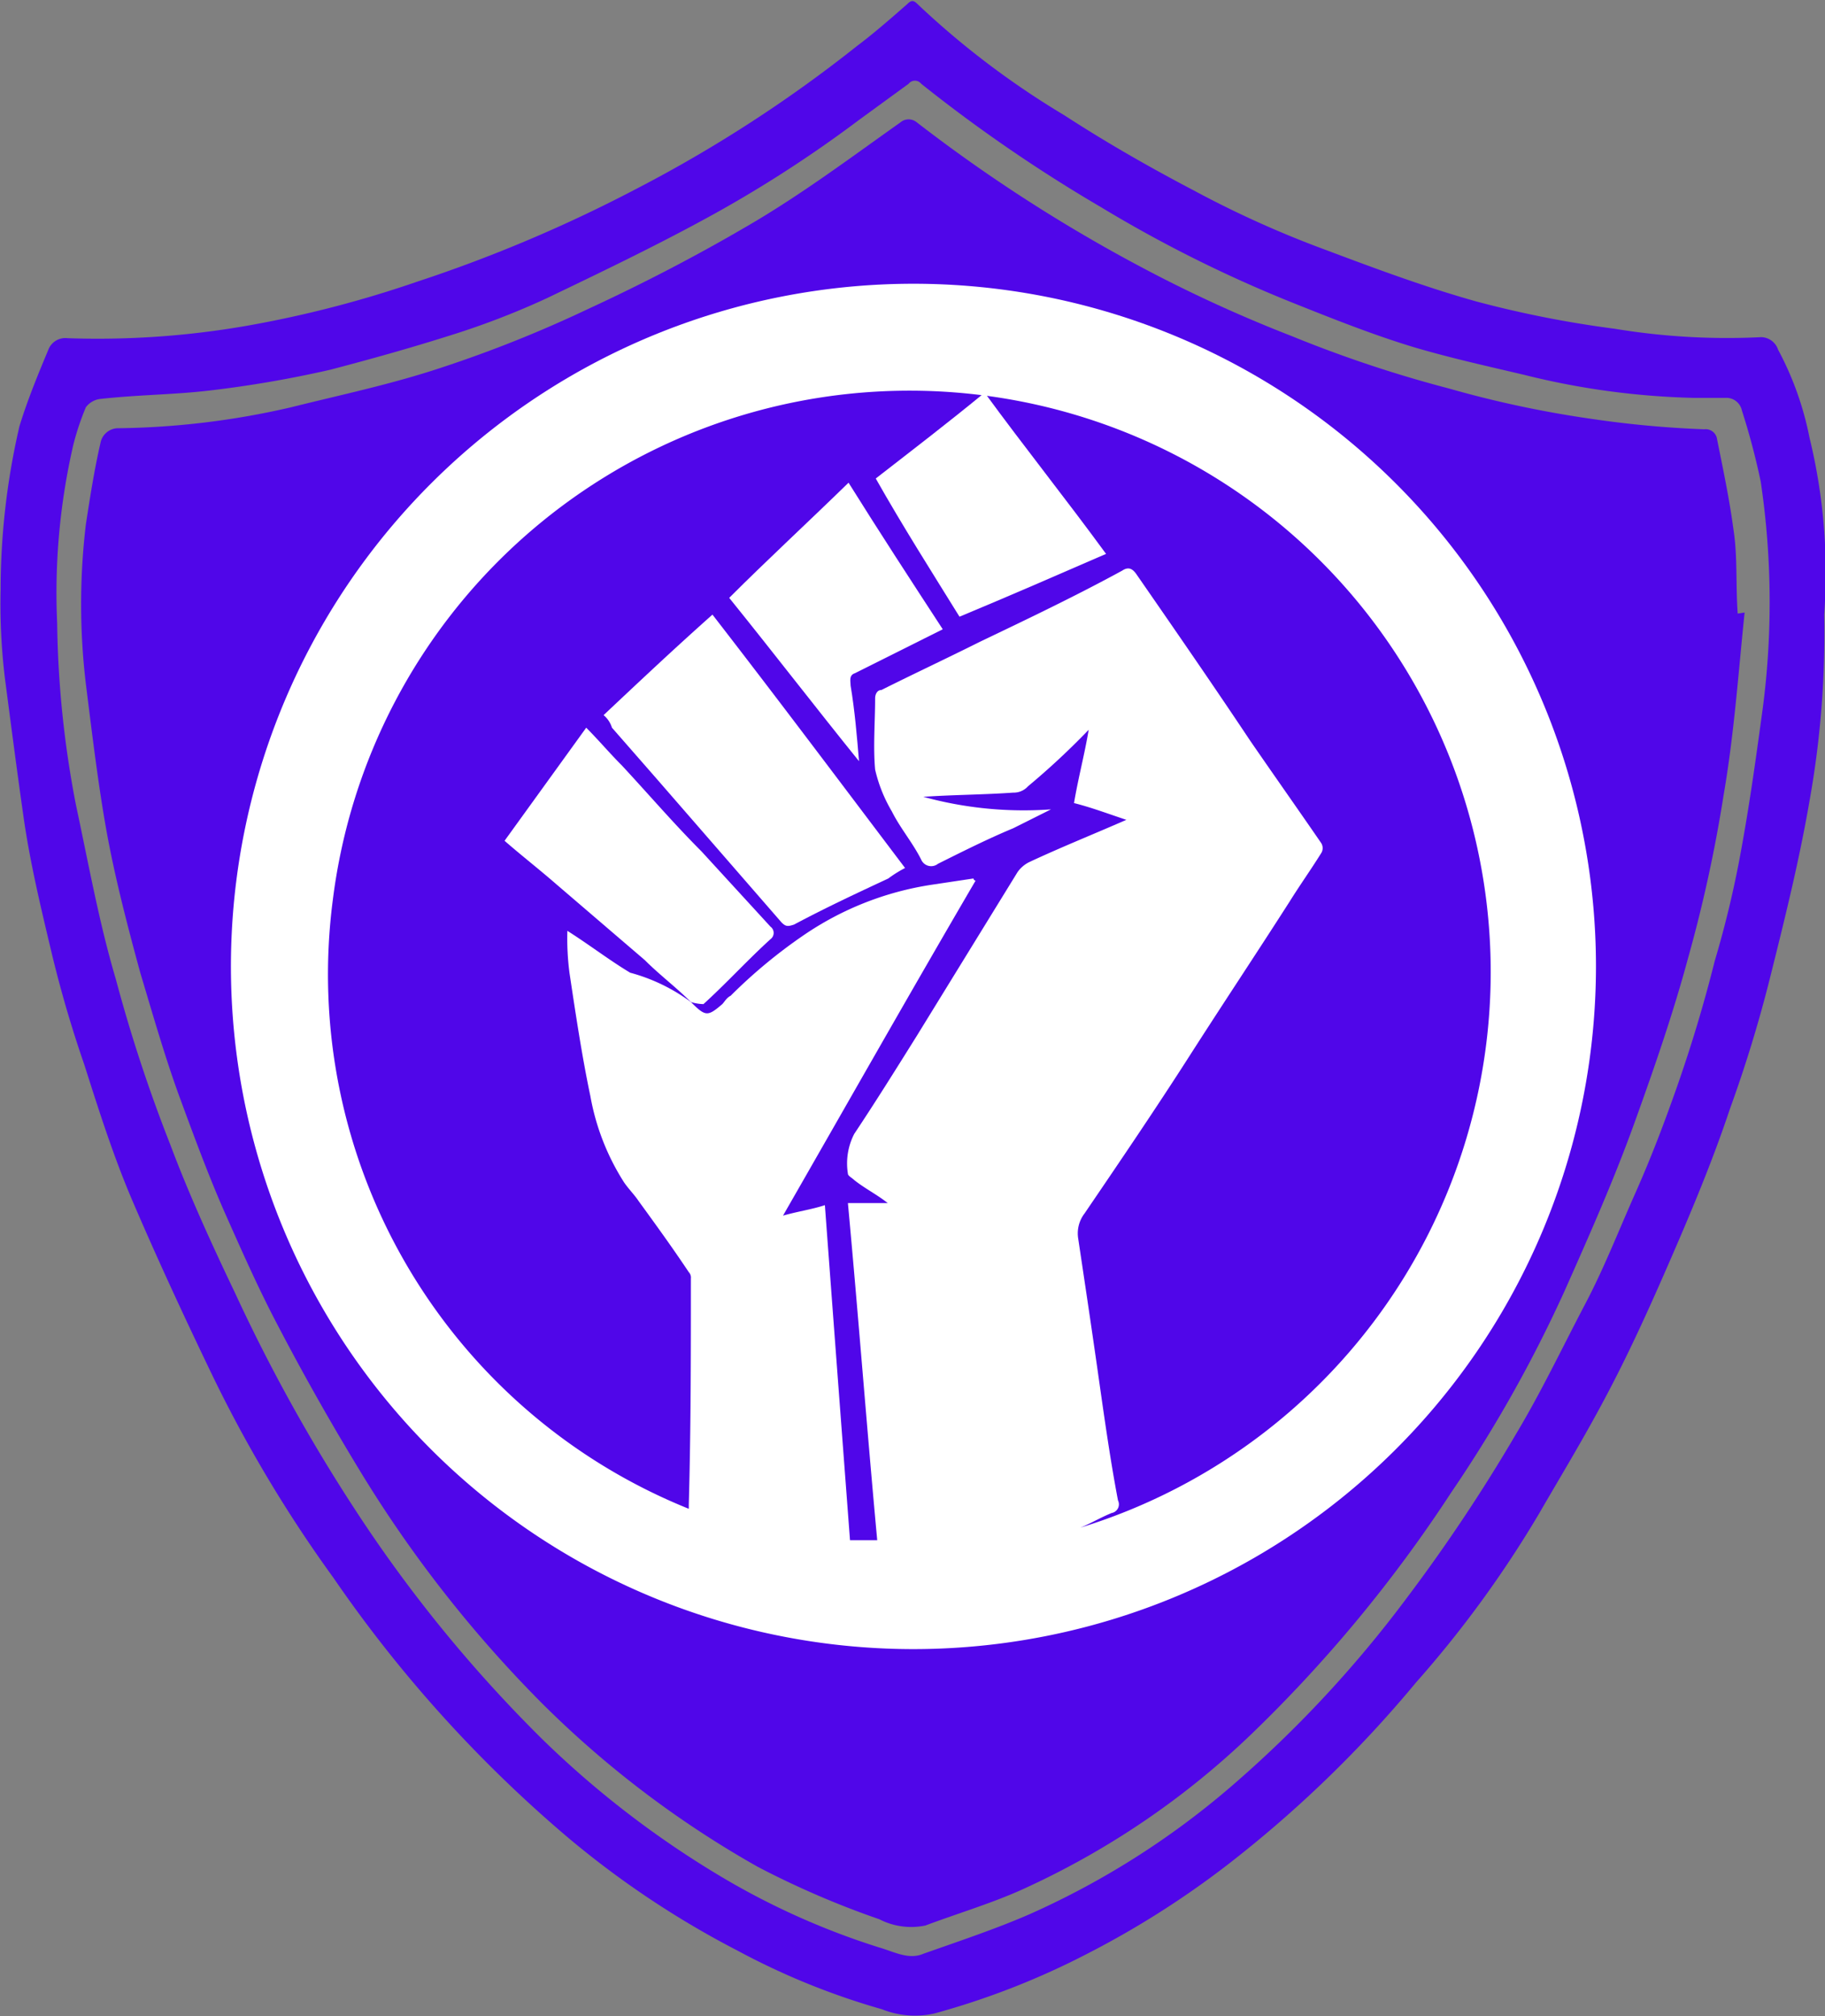
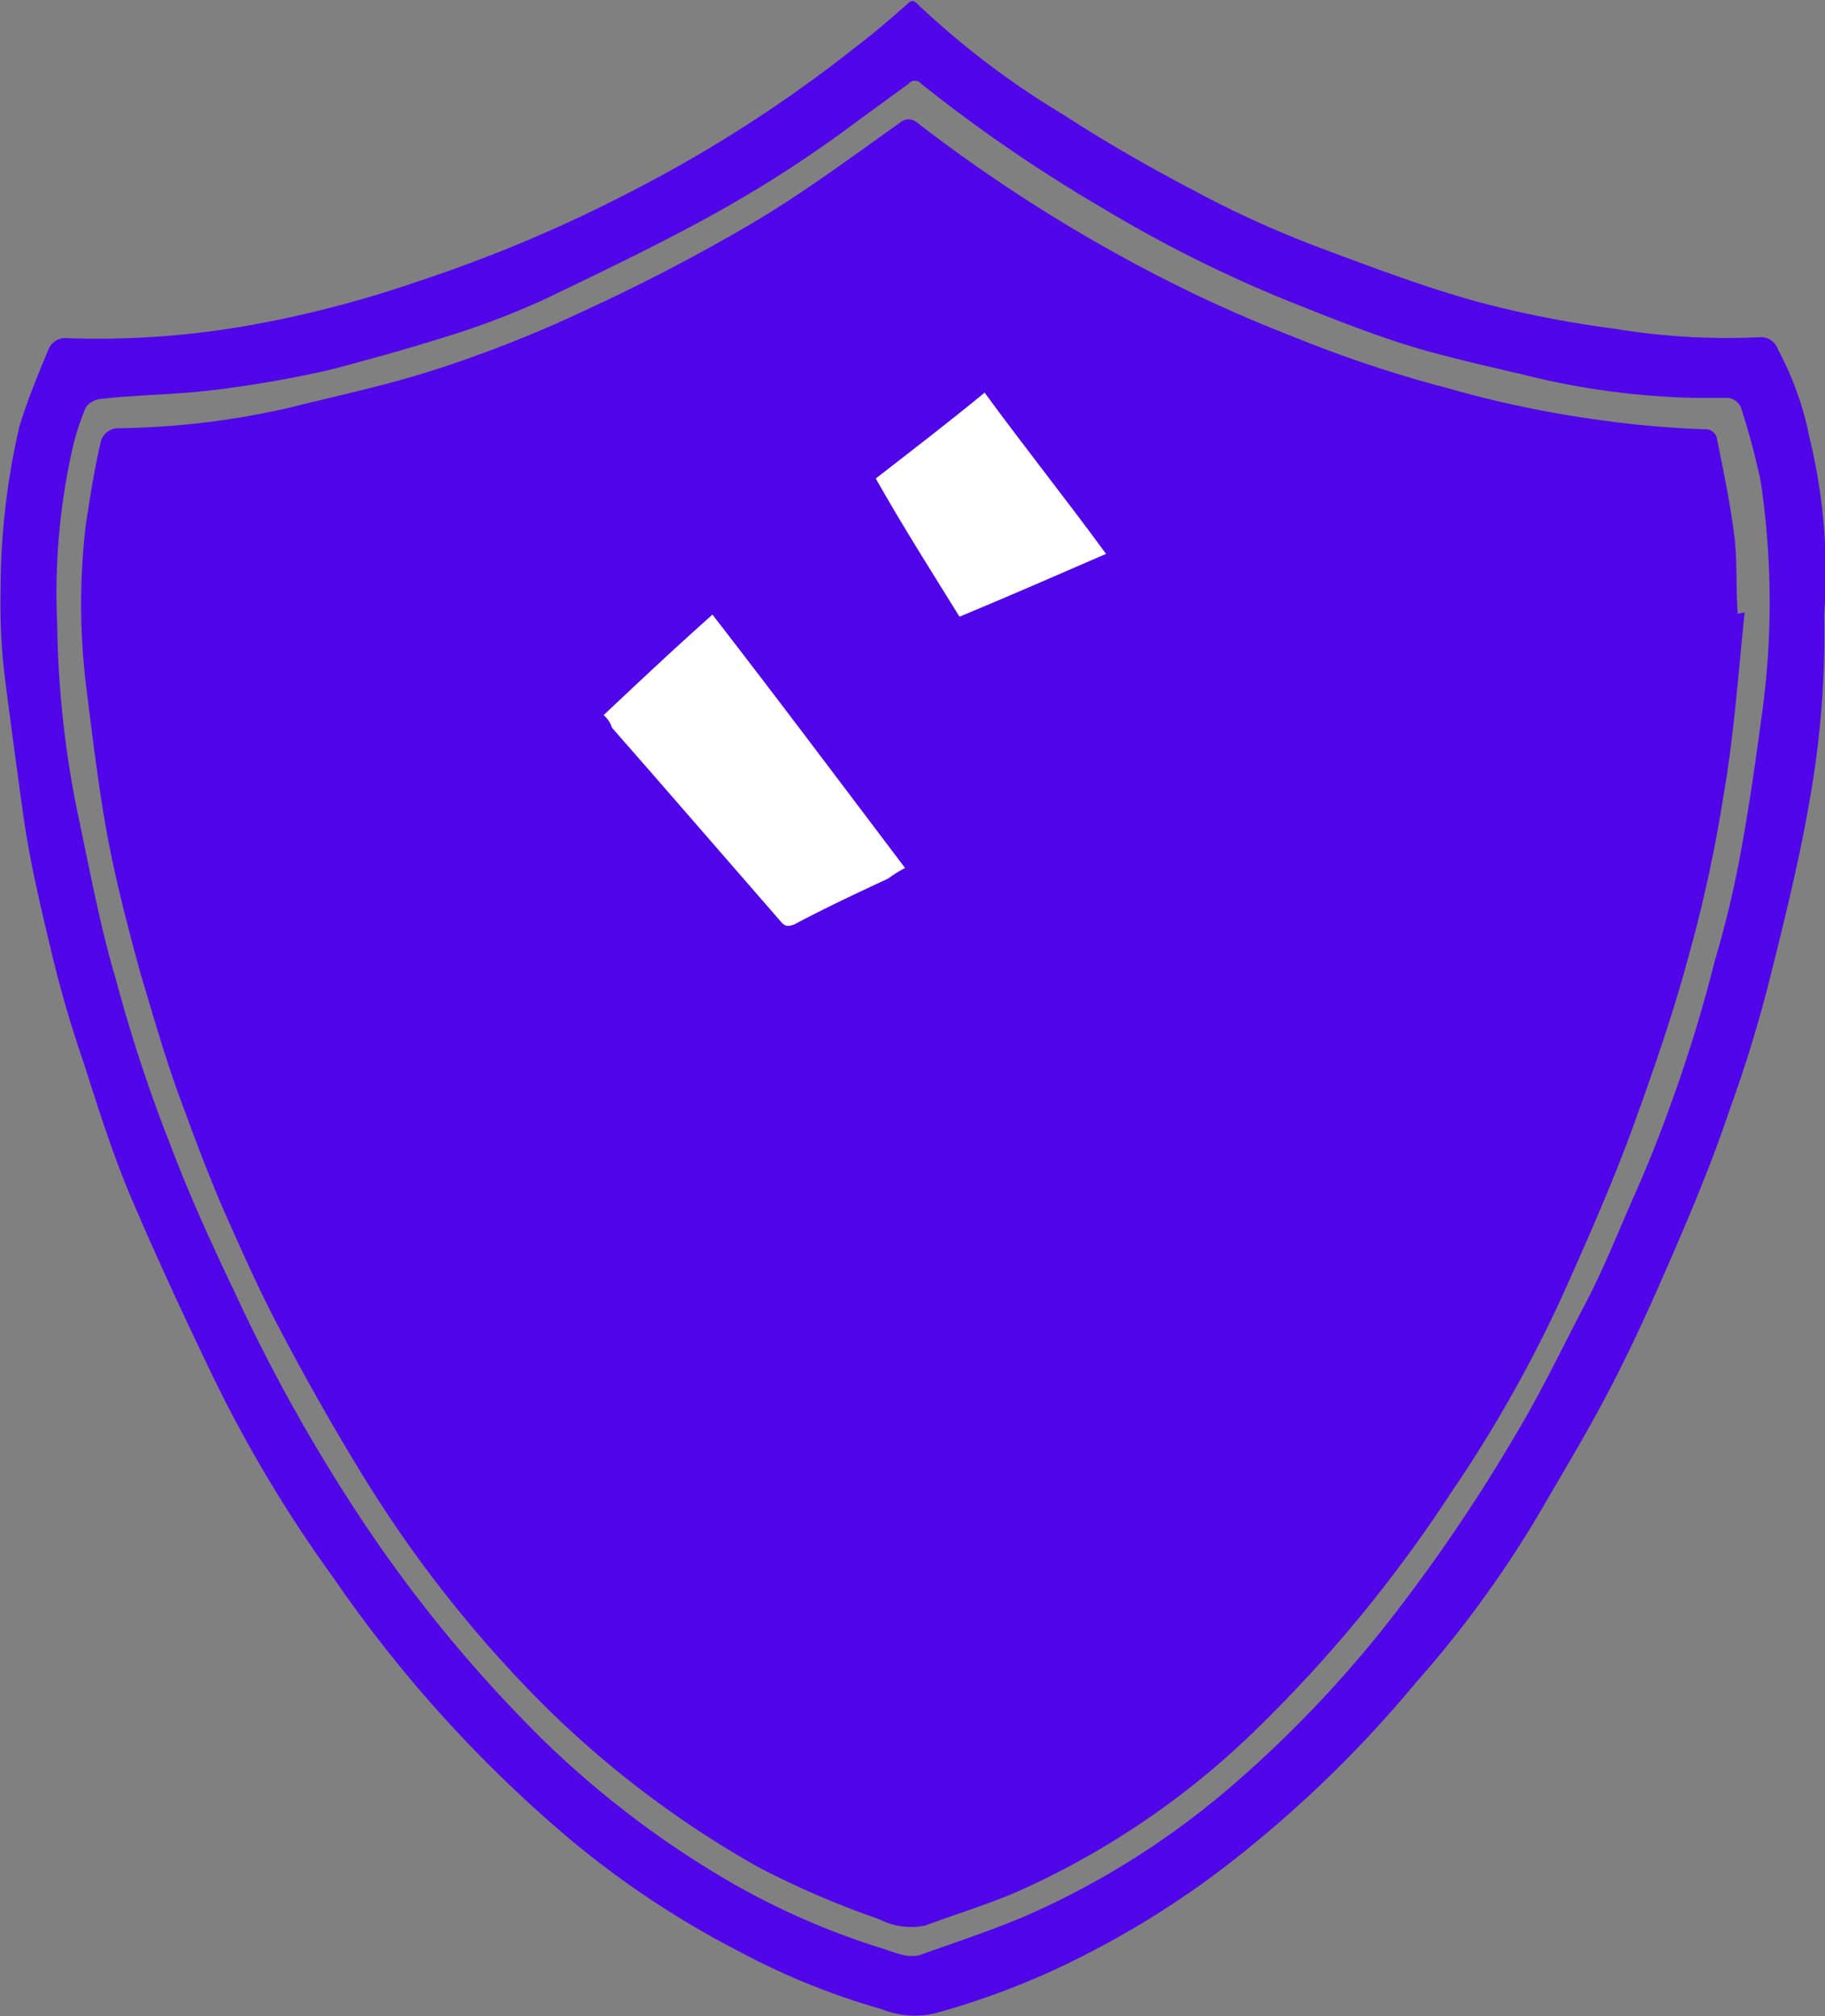
<svg xmlns="http://www.w3.org/2000/svg" viewBox="0 0 87.17 96.28">
  <rect x="0" y="0" width="87.17" height="96.28" fill="#808080" stroke="none" />
  <defs>
    <style>.cls-1{fill:#5006e9;}.cls-2{fill:#fff;}</style>
  </defs>
  <g id="Layer_2" data-name="Layer 2">
    <g id="b788e214-8c62-4533-b5b0-3b3e1bf4c8d8">
      <path class="cls-1" d="M87.13,29.35a45.11,45.11,0,0,1-.7,8.9c-.5,2.9-1.2,5.7-1.9,8.5a63.6,63.6,0,0,1-1.9,6.2c-.8,2.4-1.8,4.8-2.8,7.1s-1.9,4.3-3,6.4-2.2,3.9-3.3,5.8a52.45,52.45,0,0,1-5.9,8.1,57.07,57.07,0,0,1-9,8.7,43.38,43.38,0,0,1-6.8,4.3,37,37,0,0,1-7.2,2.8,4.23,4.23,0,0,1-2.5-.2,34.42,34.42,0,0,1-6.9-2.8,43.94,43.94,0,0,1-8.1-5.4,62.88,62.88,0,0,1-11.2-12.4,63.77,63.77,0,0,1-5.8-9.7c-1.3-2.7-2.6-5.5-3.8-8.3-.9-2.1-1.6-4.3-2.3-6.5a57,57,0,0,1-1.6-5.5c-.5-2.1-1-4.2-1.3-6.3s-.6-4.4-.9-6.7a29.54,29.54,0,0,1-.2-4.2,34.59,34.59,0,0,1,.9-7.8c.4-1.3.9-2.5,1.4-3.7a.87.87,0,0,1,.9-.5,41.5,41.5,0,0,0,8.6-.6,53.44,53.44,0,0,0,8.1-2.1A69.14,69.14,0,0,0,30.43,9a65,65,0,0,0,10.5-6.8c.8-.6,1.6-1.3,2.4-2,.2-.2.3-.2.5,0a40.27,40.27,0,0,0,7,5.3c2,1.3,4.1,2.5,6.2,3.6a49.1,49.1,0,0,0,6.2,2.8c2.4.9,4.8,1.8,7.3,2.5a51.3,51.3,0,0,0,6.6,1.3,32.92,32.92,0,0,0,7,.4.87.87,0,0,1,.8.6,15,15,0,0,1,1.5,4.2A27.2,27.2,0,0,1,87.13,29.35Zm-84.4.4a48.49,48.49,0,0,0,.9,8.7c.6,2.8,1.1,5.6,1.9,8.3a73,73,0,0,0,2.6,7.9c.9,2.4,2,4.8,3.1,7.1A81.21,81.21,0,0,0,17,72.15a66.25,66.25,0,0,0,8.9,10.9,45.73,45.73,0,0,0,8.6,6.6A35.66,35.66,0,0,0,42,93c.7.2,1.4.6,2.1.3,1.7-.6,3.5-1.2,5.1-1.9a39.12,39.12,0,0,0,9.5-6,56.29,56.29,0,0,0,8.5-9.1,81.31,81.31,0,0,0,5.2-7.8c1.2-2,2.2-4.1,3.3-6.2.9-1.7,1.6-3.5,2.4-5.3s1.4-3.4,2-5.1q1.05-3,1.8-6a49,49,0,0,0,1.3-5.5c.4-2.2.7-4.4,1-6.6a39.07,39.07,0,0,0-.1-10.8,33.74,33.74,0,0,0-.9-3.4.76.76,0,0,0-.8-.6h-1.5a36.75,36.75,0,0,1-8.1-1.1c-1.7-.4-3.5-.8-5.2-1.3-2-.6-4-1.4-6-2.2a63,63,0,0,1-9-4.5A72.67,72.67,0,0,1,44,4a.38.38,0,0,0-.6,0L41,5.75a59.51,59.51,0,0,1-7.5,4.8c-2.4,1.3-4.9,2.5-7.4,3.7a38,38,0,0,1-4.7,1.8c-1.9.6-3.7,1.1-5.6,1.6a54,54,0,0,1-5.8,1c-1.7.2-3.4.2-5.2.4a1,1,0,0,0-.7.4,12.66,12.66,0,0,0-.6,1.8A31.49,31.49,0,0,0,2.73,29.75Z" />
      <path class="cls-1" d="M83.33,29.25c-.3,2.9-.5,5.8-1,8.7a67.62,67.62,0,0,1-1.7,7.8c-.7,2.6-1.6,5.2-2.5,7.7-1,2.8-2.2,5.5-3.4,8.2a64.11,64.11,0,0,1-5.4,9.6,66.53,66.53,0,0,1-9.6,11.6A39.05,39.05,0,0,1,49,90.15c-1.5.7-3.2,1.2-4.8,1.8a3.32,3.32,0,0,1-2.2-.3,42.26,42.26,0,0,1-5.8-2.5A48,48,0,0,1,26,81.45a59.53,59.53,0,0,1-8.8-11.2q-2.1-3.45-3.9-6.9c-.9-1.7-1.7-3.5-2.5-5.3s-1.5-3.7-2.2-5.6-1.3-4-1.9-6c-.6-2.2-1.2-4.5-1.6-6.7s-.7-4.7-1-7.1a32.2,32.2,0,0,1,0-7.6c.2-1.3.4-2.6.7-3.9a.86.86,0,0,1,.8-.7,38.45,38.45,0,0,0,8.3-1c2.4-.6,4.8-1.1,7.2-1.9a60.08,60.08,0,0,0,7-2.8q3.9-1.8,7.5-3.9c2.6-1.5,5-3.3,7.4-5a.61.61,0,0,1,.8,0,75.07,75.07,0,0,0,10.7,6.9,66.57,66.57,0,0,0,7.2,3.3,60,60,0,0,0,7.5,2.5A51.23,51.23,0,0,0,76,20a49.26,49.26,0,0,0,5.4.5.55.55,0,0,1,.6.4c.3,1.5.6,2.9.8,4.4.2,1.3.1,2.6.2,4Z" />
-       <path class="cls-2" d="M43.53,78.75a32.6,32.6,0,1,1,32.7-32.6A32.61,32.61,0,0,1,43.53,78.75ZM33,47.85h0c.7.7.8.7,1.5.1.1-.1.2-.3.4-.4a24.51,24.51,0,0,1,3.5-2.9,14.74,14.74,0,0,1,6.1-2.4l2-.3a.1.1,0,0,0,.1.1c-3.1,5.3-6.1,10.6-9.2,16,.7-.2,1.4-.3,2-.5.4,5.4.8,10.7,1.2,16h1.3c-.5-5.4-.9-10.7-1.4-16.1h1.9c-.5-.4-1.1-.7-1.6-1.1-.1-.1-.3-.2-.3-.3a3.08,3.08,0,0,1,.3-1.9c1-1.5,2-3.1,3-4.7l4.8-7.8a1.47,1.47,0,0,1,.6-.5c1.5-.7,3-1.3,4.6-2-.9-.3-1.7-.6-2.5-.8.2-1.2.5-2.3.7-3.5a35.76,35.76,0,0,1-2.9,2.7.91.91,0,0,1-.7.3c-1.4.1-2.8.1-4.3.2a18.11,18.11,0,0,0,6.1.6l-1.8.9c-1.2.5-2.4,1.1-3.6,1.7a.52.52,0,0,1-.8-.2c-.4-.8-1-1.5-1.4-2.3a7,7,0,0,1-.8-2c-.1-1.1,0-2.3,0-3.4,0-.2.1-.4.3-.4,1.6-.8,3.1-1.5,4.7-2.3,2.3-1.1,4.6-2.2,6.8-3.4.3-.2.5-.1.7.2,1.8,2.6,3.6,5.2,5.4,7.9,1.1,1.6,2.3,3.3,3.4,4.9a.45.45,0,0,1,0,.5c-.5.8-1,1.5-1.5,2.3-1.6,2.5-3.2,4.9-4.8,7.4s-3.3,5-5,7.5a1.56,1.56,0,0,0-.3,1.2c.3,2,.6,4,.9,6.1s.6,4.3,1,6.4a.42.42,0,0,1-.3.6c-.5.2-1,.5-1.5.7a27.76,27.76,0,1,0-35.7-30,27.51,27.51,0,0,0,17,29.1v-.2c.1-3.6.1-7.2.1-10.8a.37.37,0,0,0-.1-.3c-.8-1.2-1.6-2.3-2.4-3.4-.2-.3-.5-.6-.7-.9a11.34,11.34,0,0,1-1.6-4.1c-.4-1.9-.7-3.9-1-5.9a12.75,12.75,0,0,1-.1-2c1.1.7,2,1.4,3,2A8.64,8.64,0,0,1,33,47.85Z" />
      <path class="cls-2" d="M28.83,34.15c1.7-1.6,3.4-3.2,5.2-4.8,3.1,4,6.1,8,9.2,12.1a5.58,5.58,0,0,0-.8.5c-1.5.7-3,1.4-4.5,2.2-.3.1-.4.1-.6-.1l-6-6.9-2.1-2.4A1.27,1.27,0,0,0,28.83,34.15Z" />
-       <path class="cls-2" d="M33,47.85c-.7-.7-1.5-1.3-2.2-2l-4.2-3.6c-.8-.7-1.7-1.4-2.5-2.1l3.9-5.4c.6.6,1.1,1.2,1.7,1.8,1.3,1.4,2.5,2.8,3.8,4.1l3.3,3.6a.37.37,0,0,1,0,.6c-1.1,1-2.1,2.1-3.2,3.1a2.18,2.18,0,0,1-.6-.1Z" />
      <path class="cls-2" d="M41.83,22.85c1.8-1.4,3.5-2.7,5.2-4.1,1.9,2.6,3.9,5.1,5.8,7.7-2.3,1-4.6,2-7,3C44.53,27.35,43.13,25.15,41.83,22.85Z" />
-       <path class="cls-2" d="M40.53,23.05c1.5,2.4,3,4.7,4.5,7l-4.2,2.1c-.3.1-.2.4-.2.6.2,1.2.3,2.4.4,3.6-2.1-2.6-4.1-5.2-6.2-7.8C36.63,26.75,38.53,25,40.53,23.05Z" />
    </g>
  </g>
</svg>